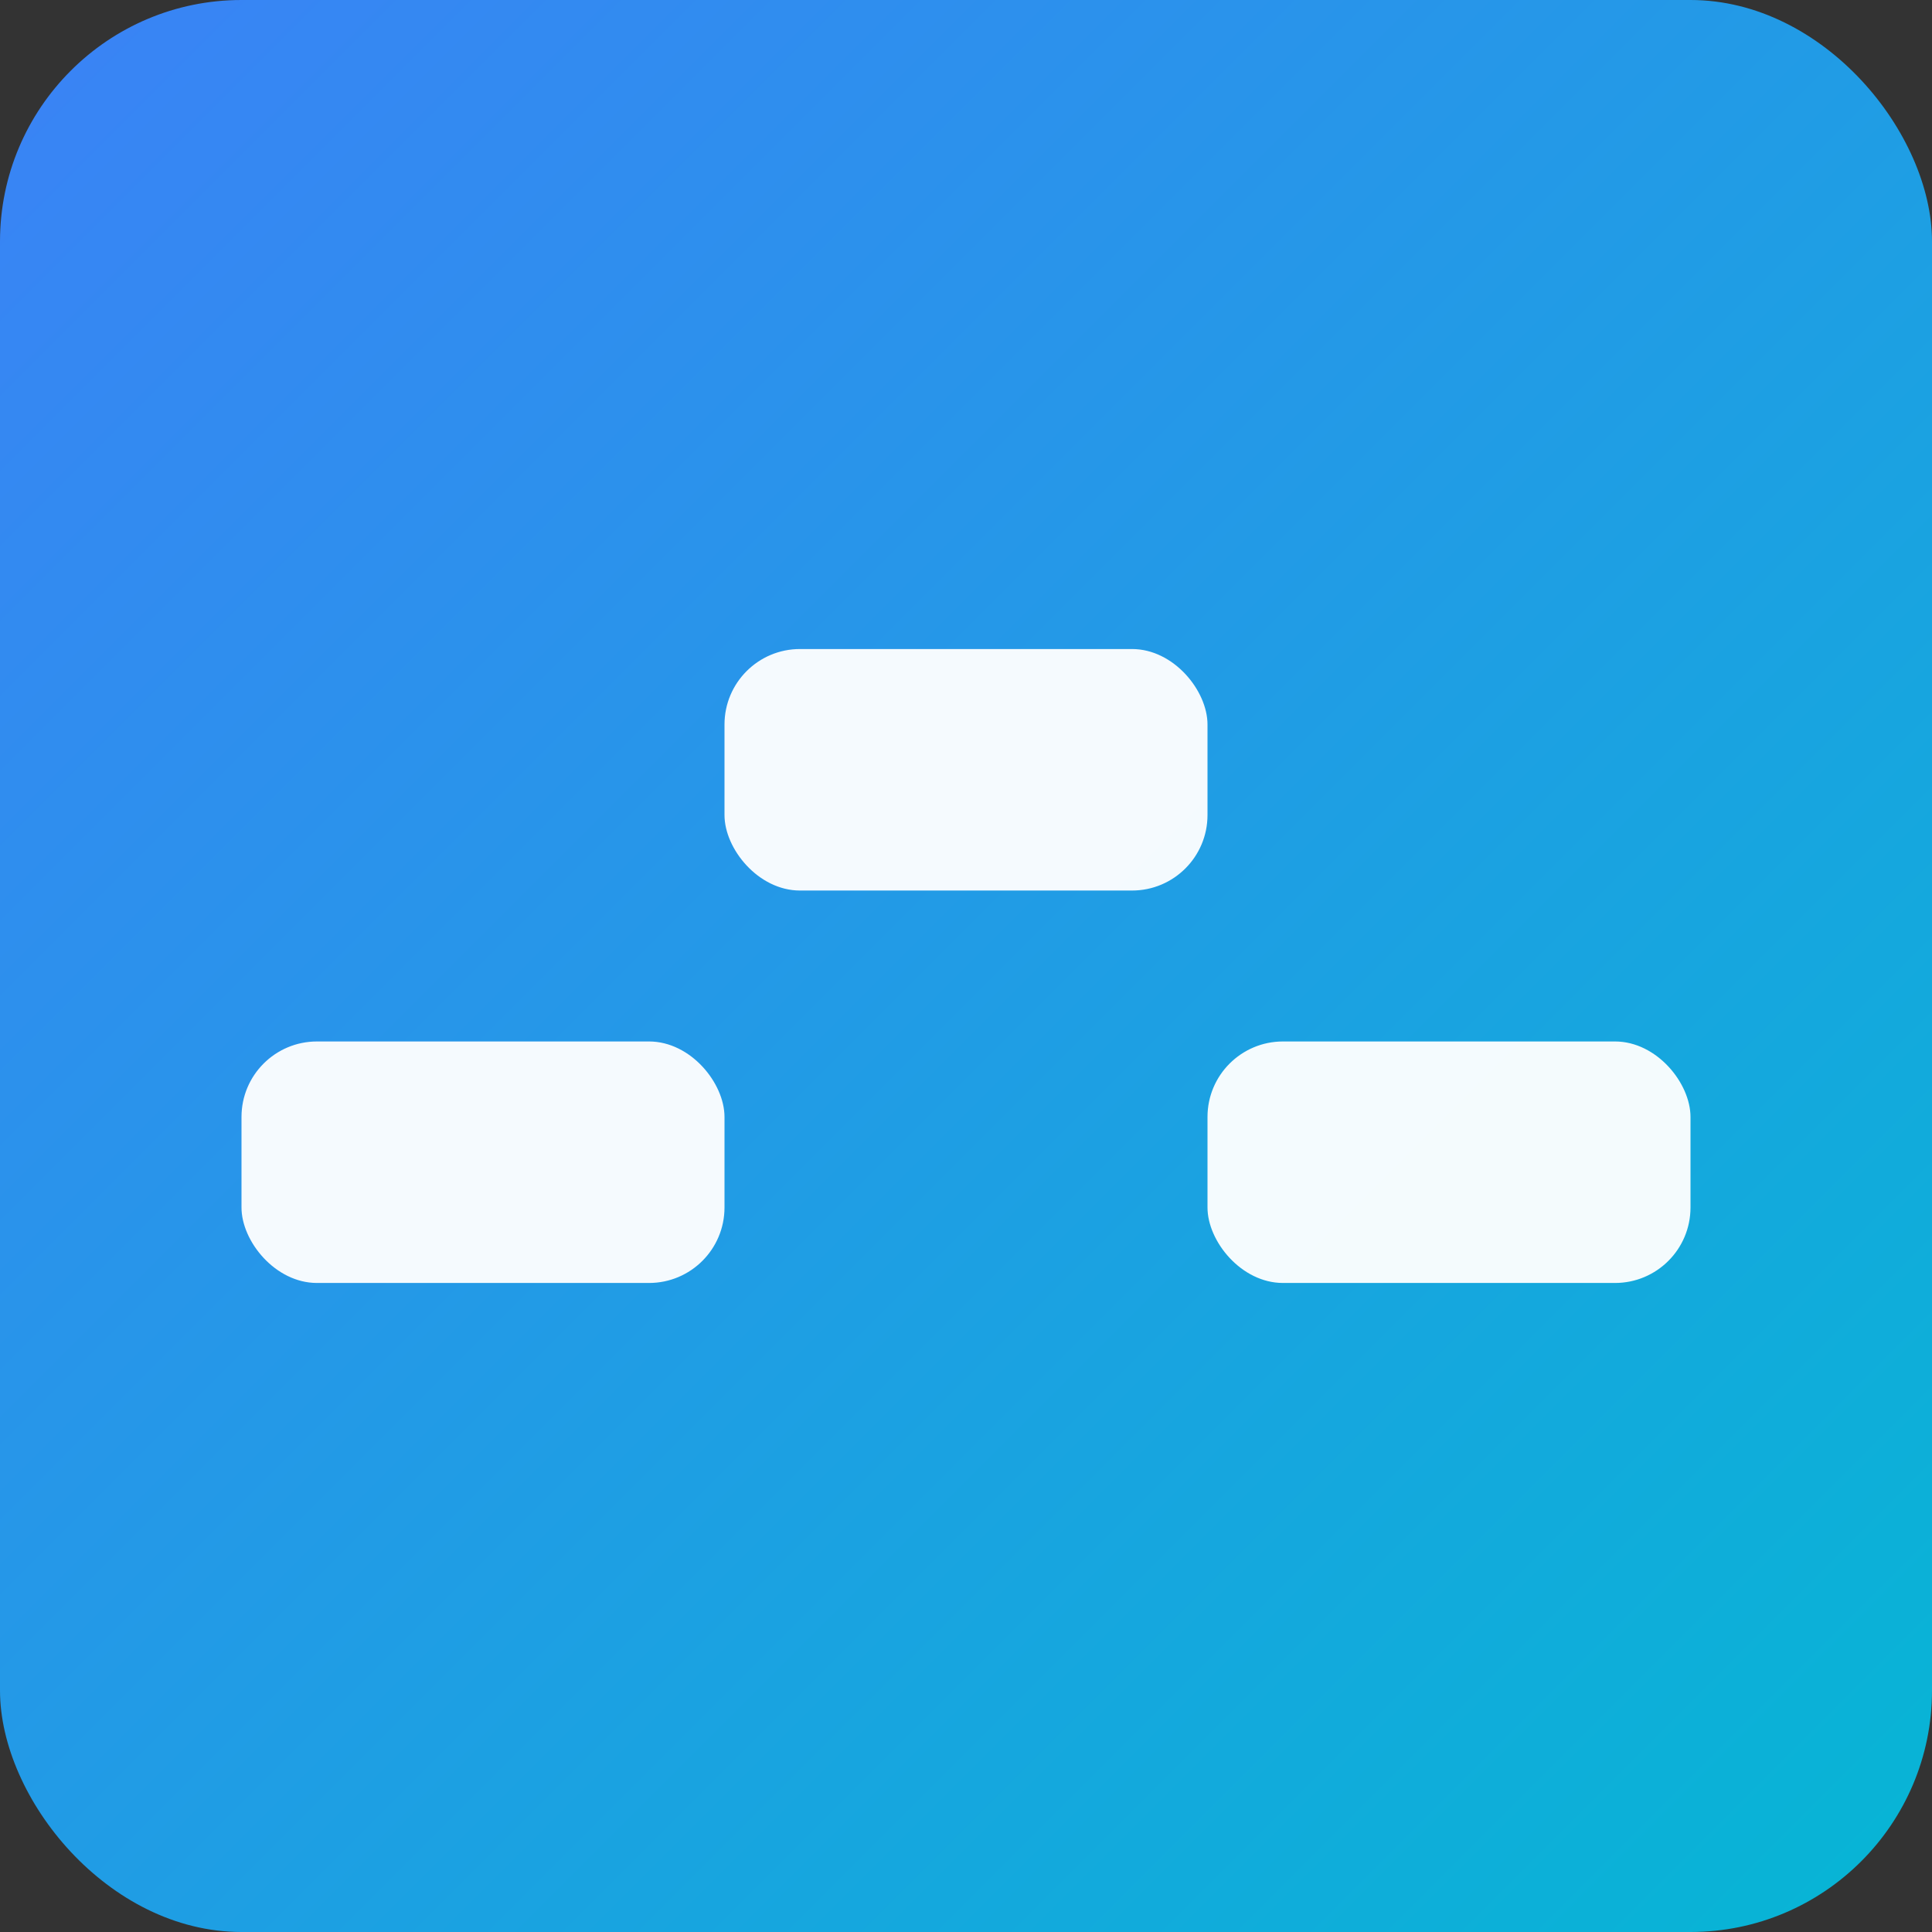
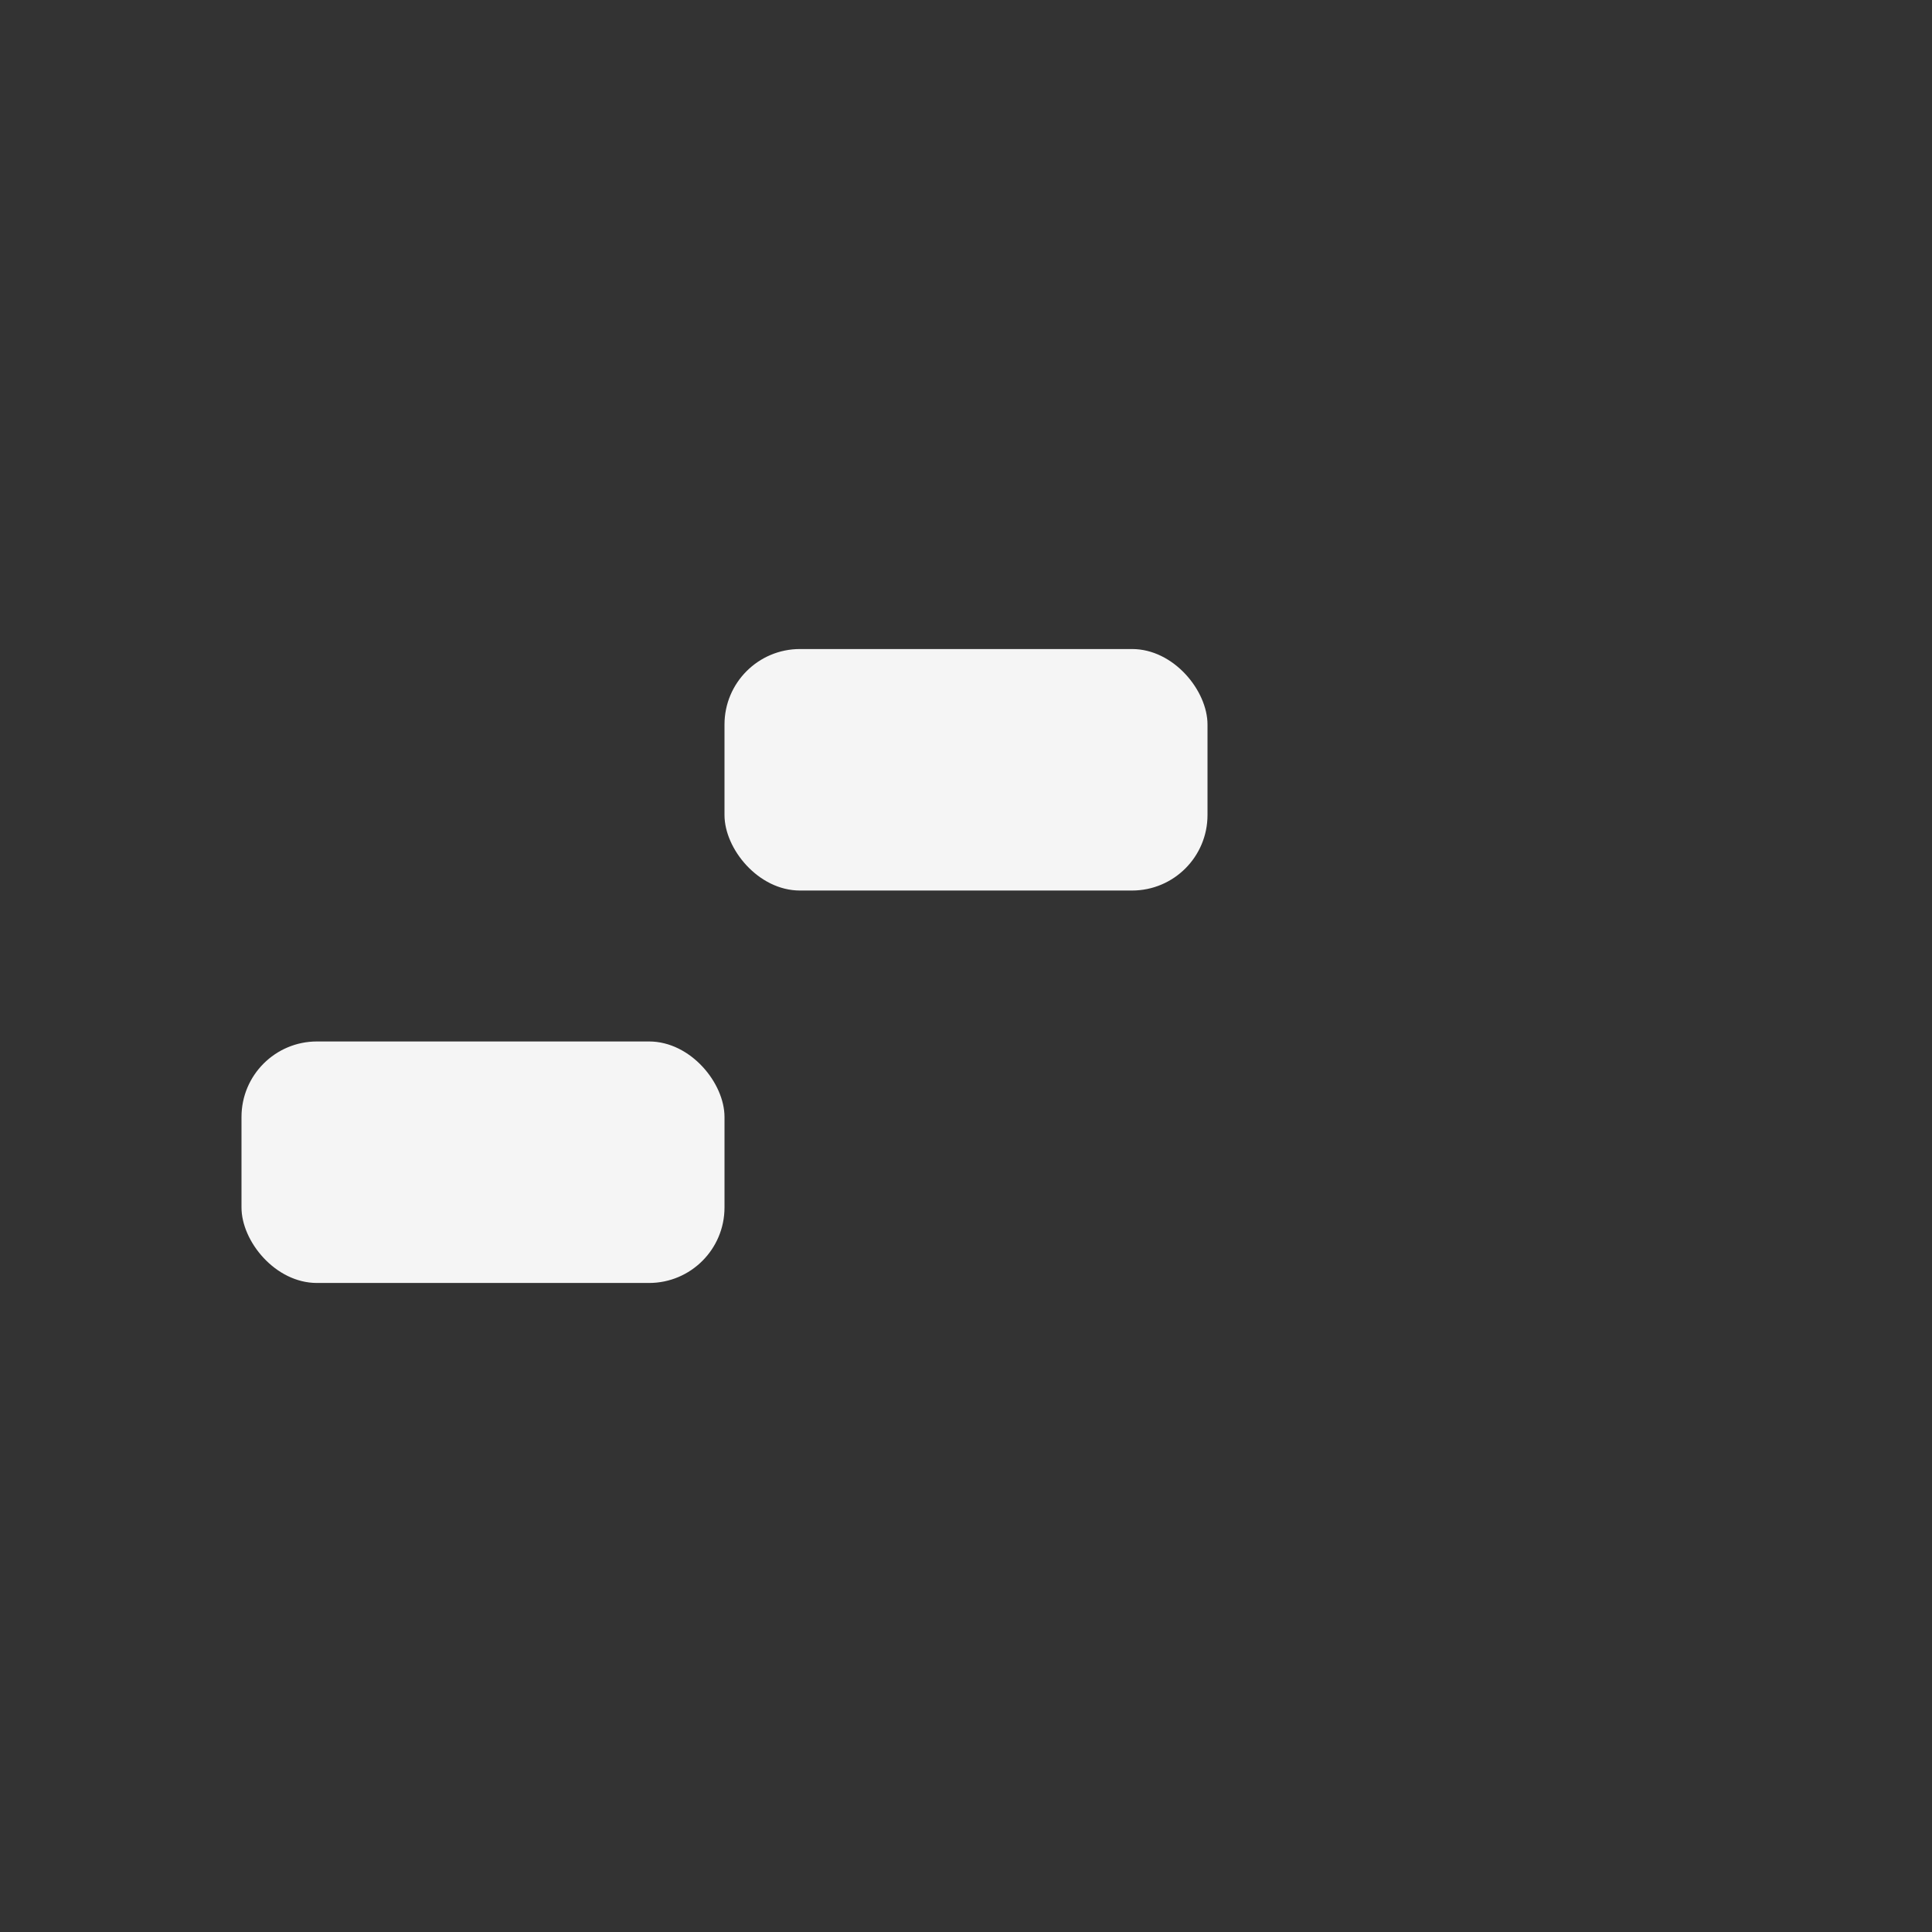
<svg xmlns="http://www.w3.org/2000/svg" width="256" height="256" viewBox="0 0 256 256">
  <rect x="0" y="0" width="256" height="256" fill="#333333" stroke="none" />
  <defs>
    <linearGradient id="g" x1="0" y1="0" x2="1" y2="1">
      <stop offset="0" stop-color="#3b82f6" />
      <stop offset="1" stop-color="#06b6d4" />
    </linearGradient>
  </defs>
-   <rect width="256" height="256" rx="32" fill="url(#g)" />
  <g transform="translate(32,86)">
    <rect x="64" y="0" width="64" height="32" rx="10" fill="#ffffff" opacity="0.95" />
    <rect x="0" y="52" width="64" height="32" rx="10" fill="#ffffff" opacity="0.95" />
-     <rect x="128" y="52" width="64" height="32" rx="10" fill="#ffffff" opacity="0.95" />
  </g>
</svg>